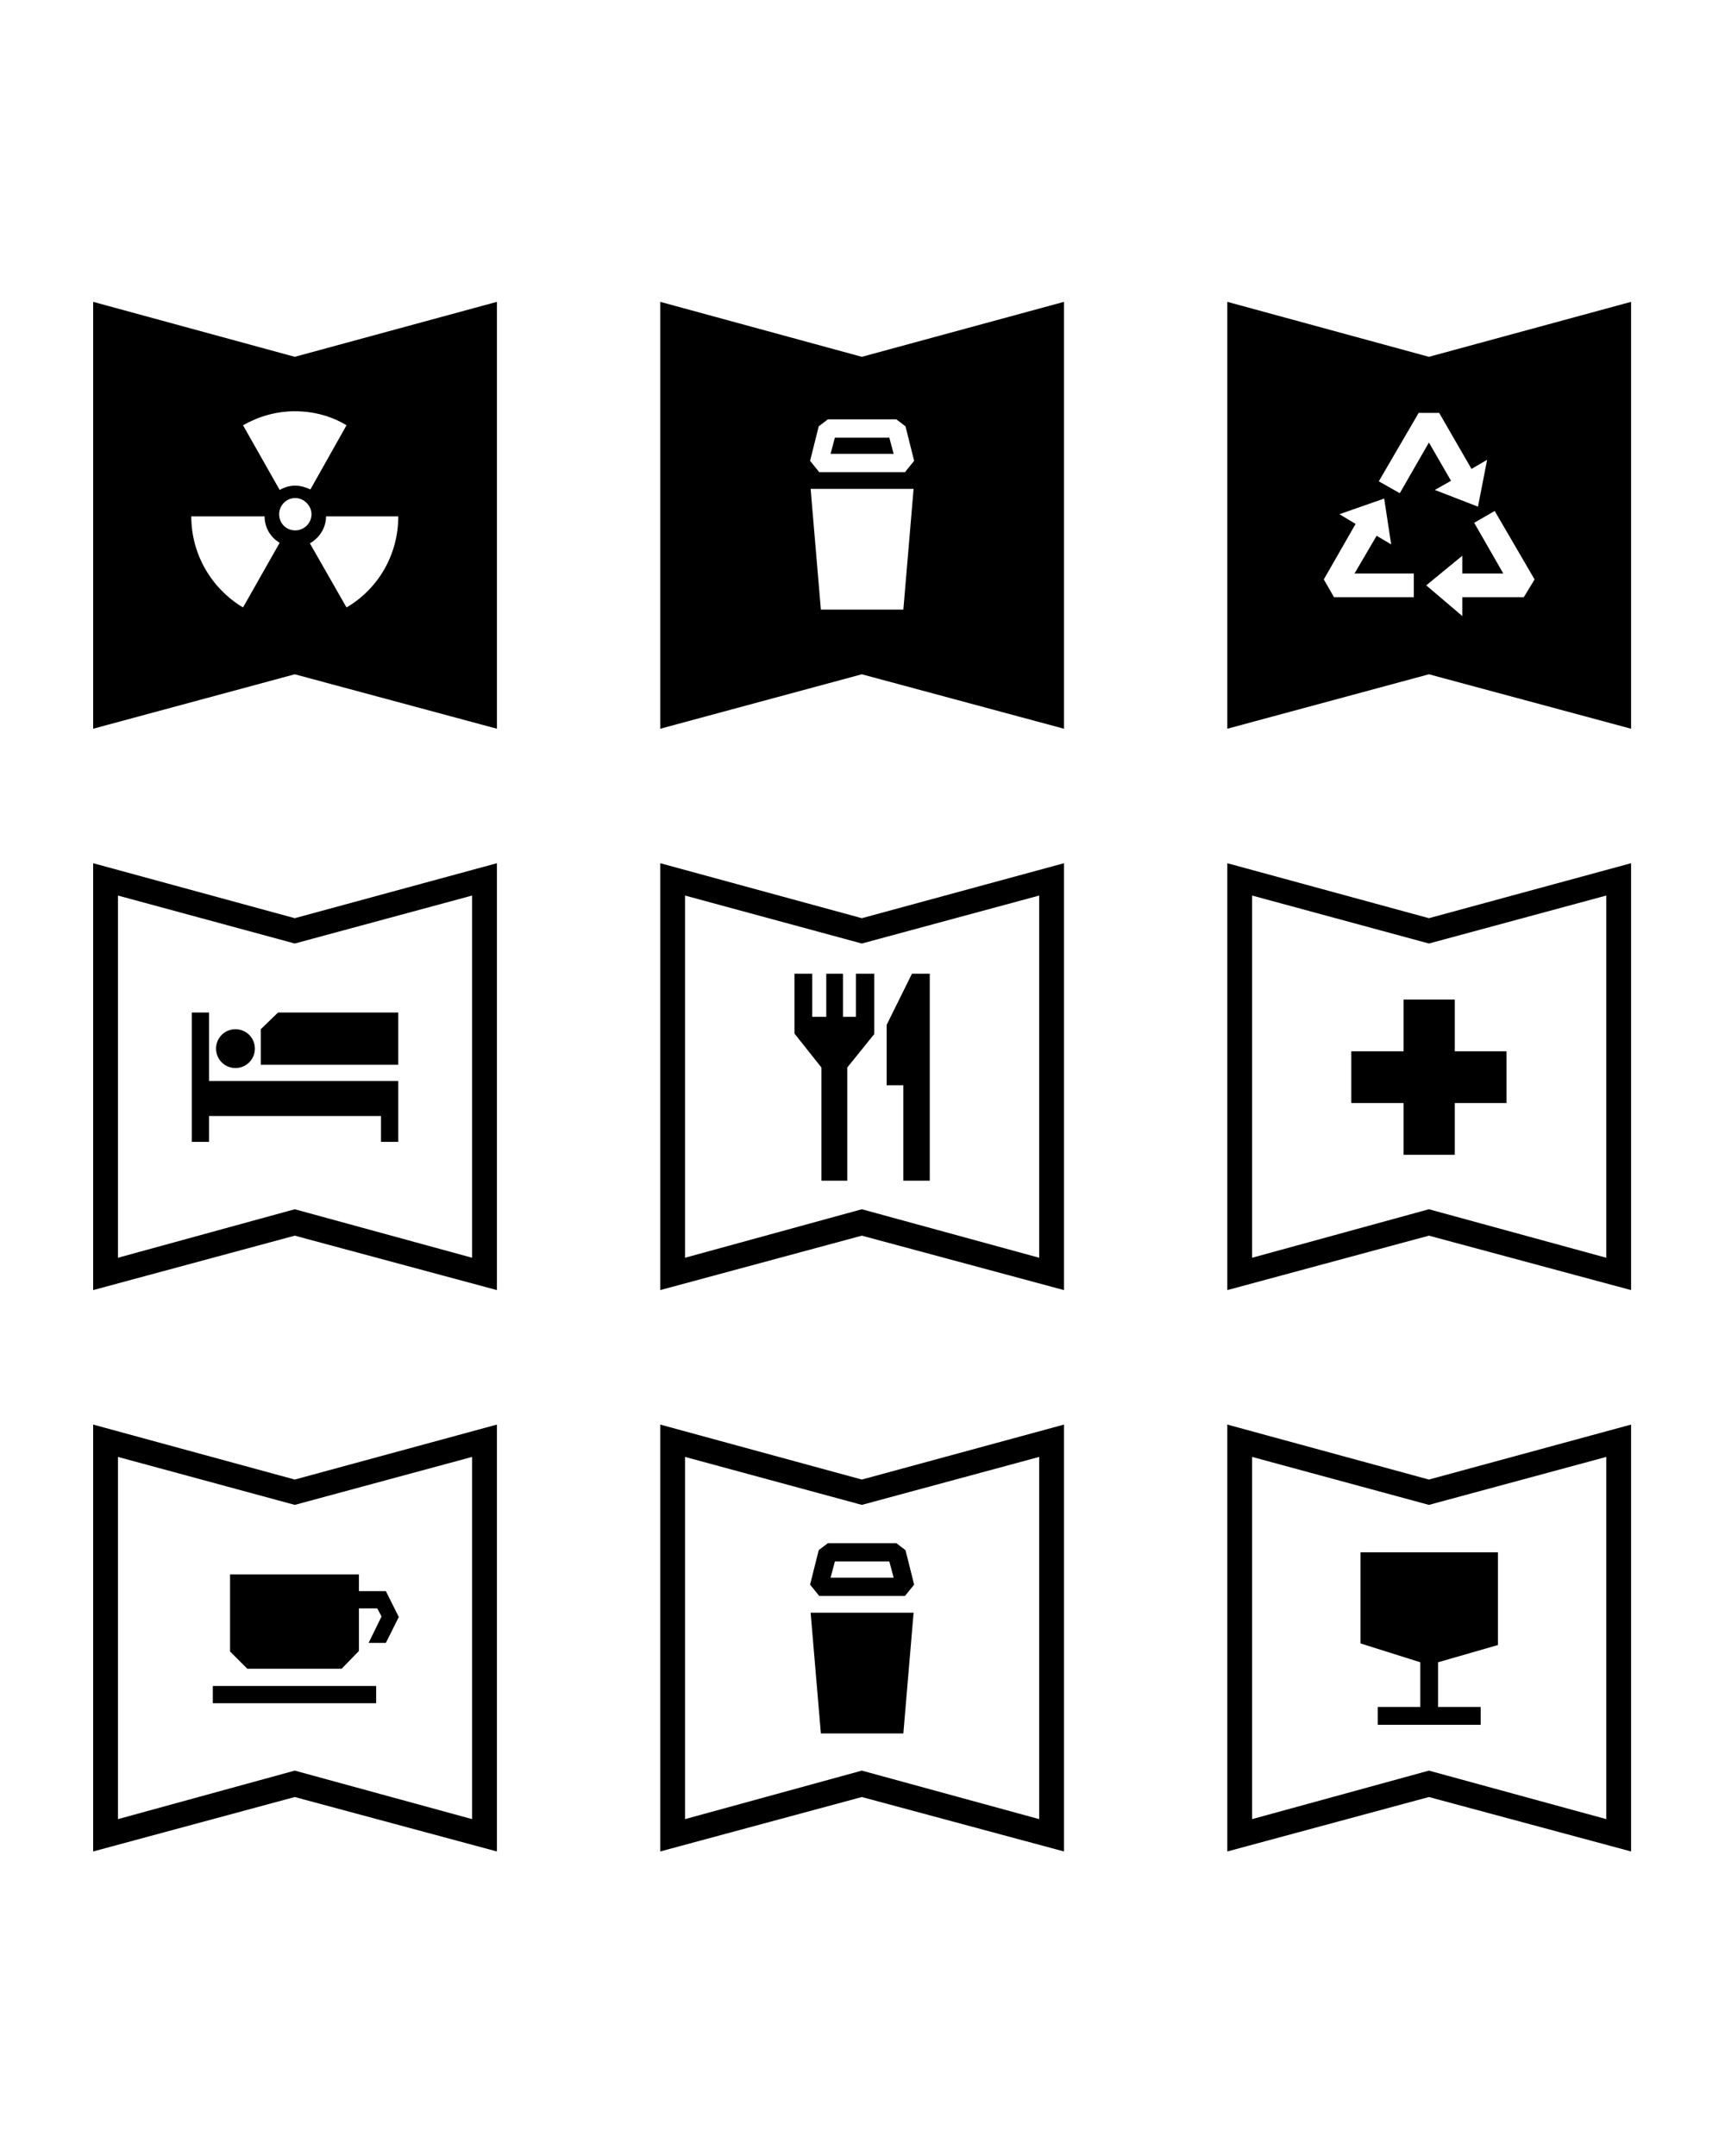
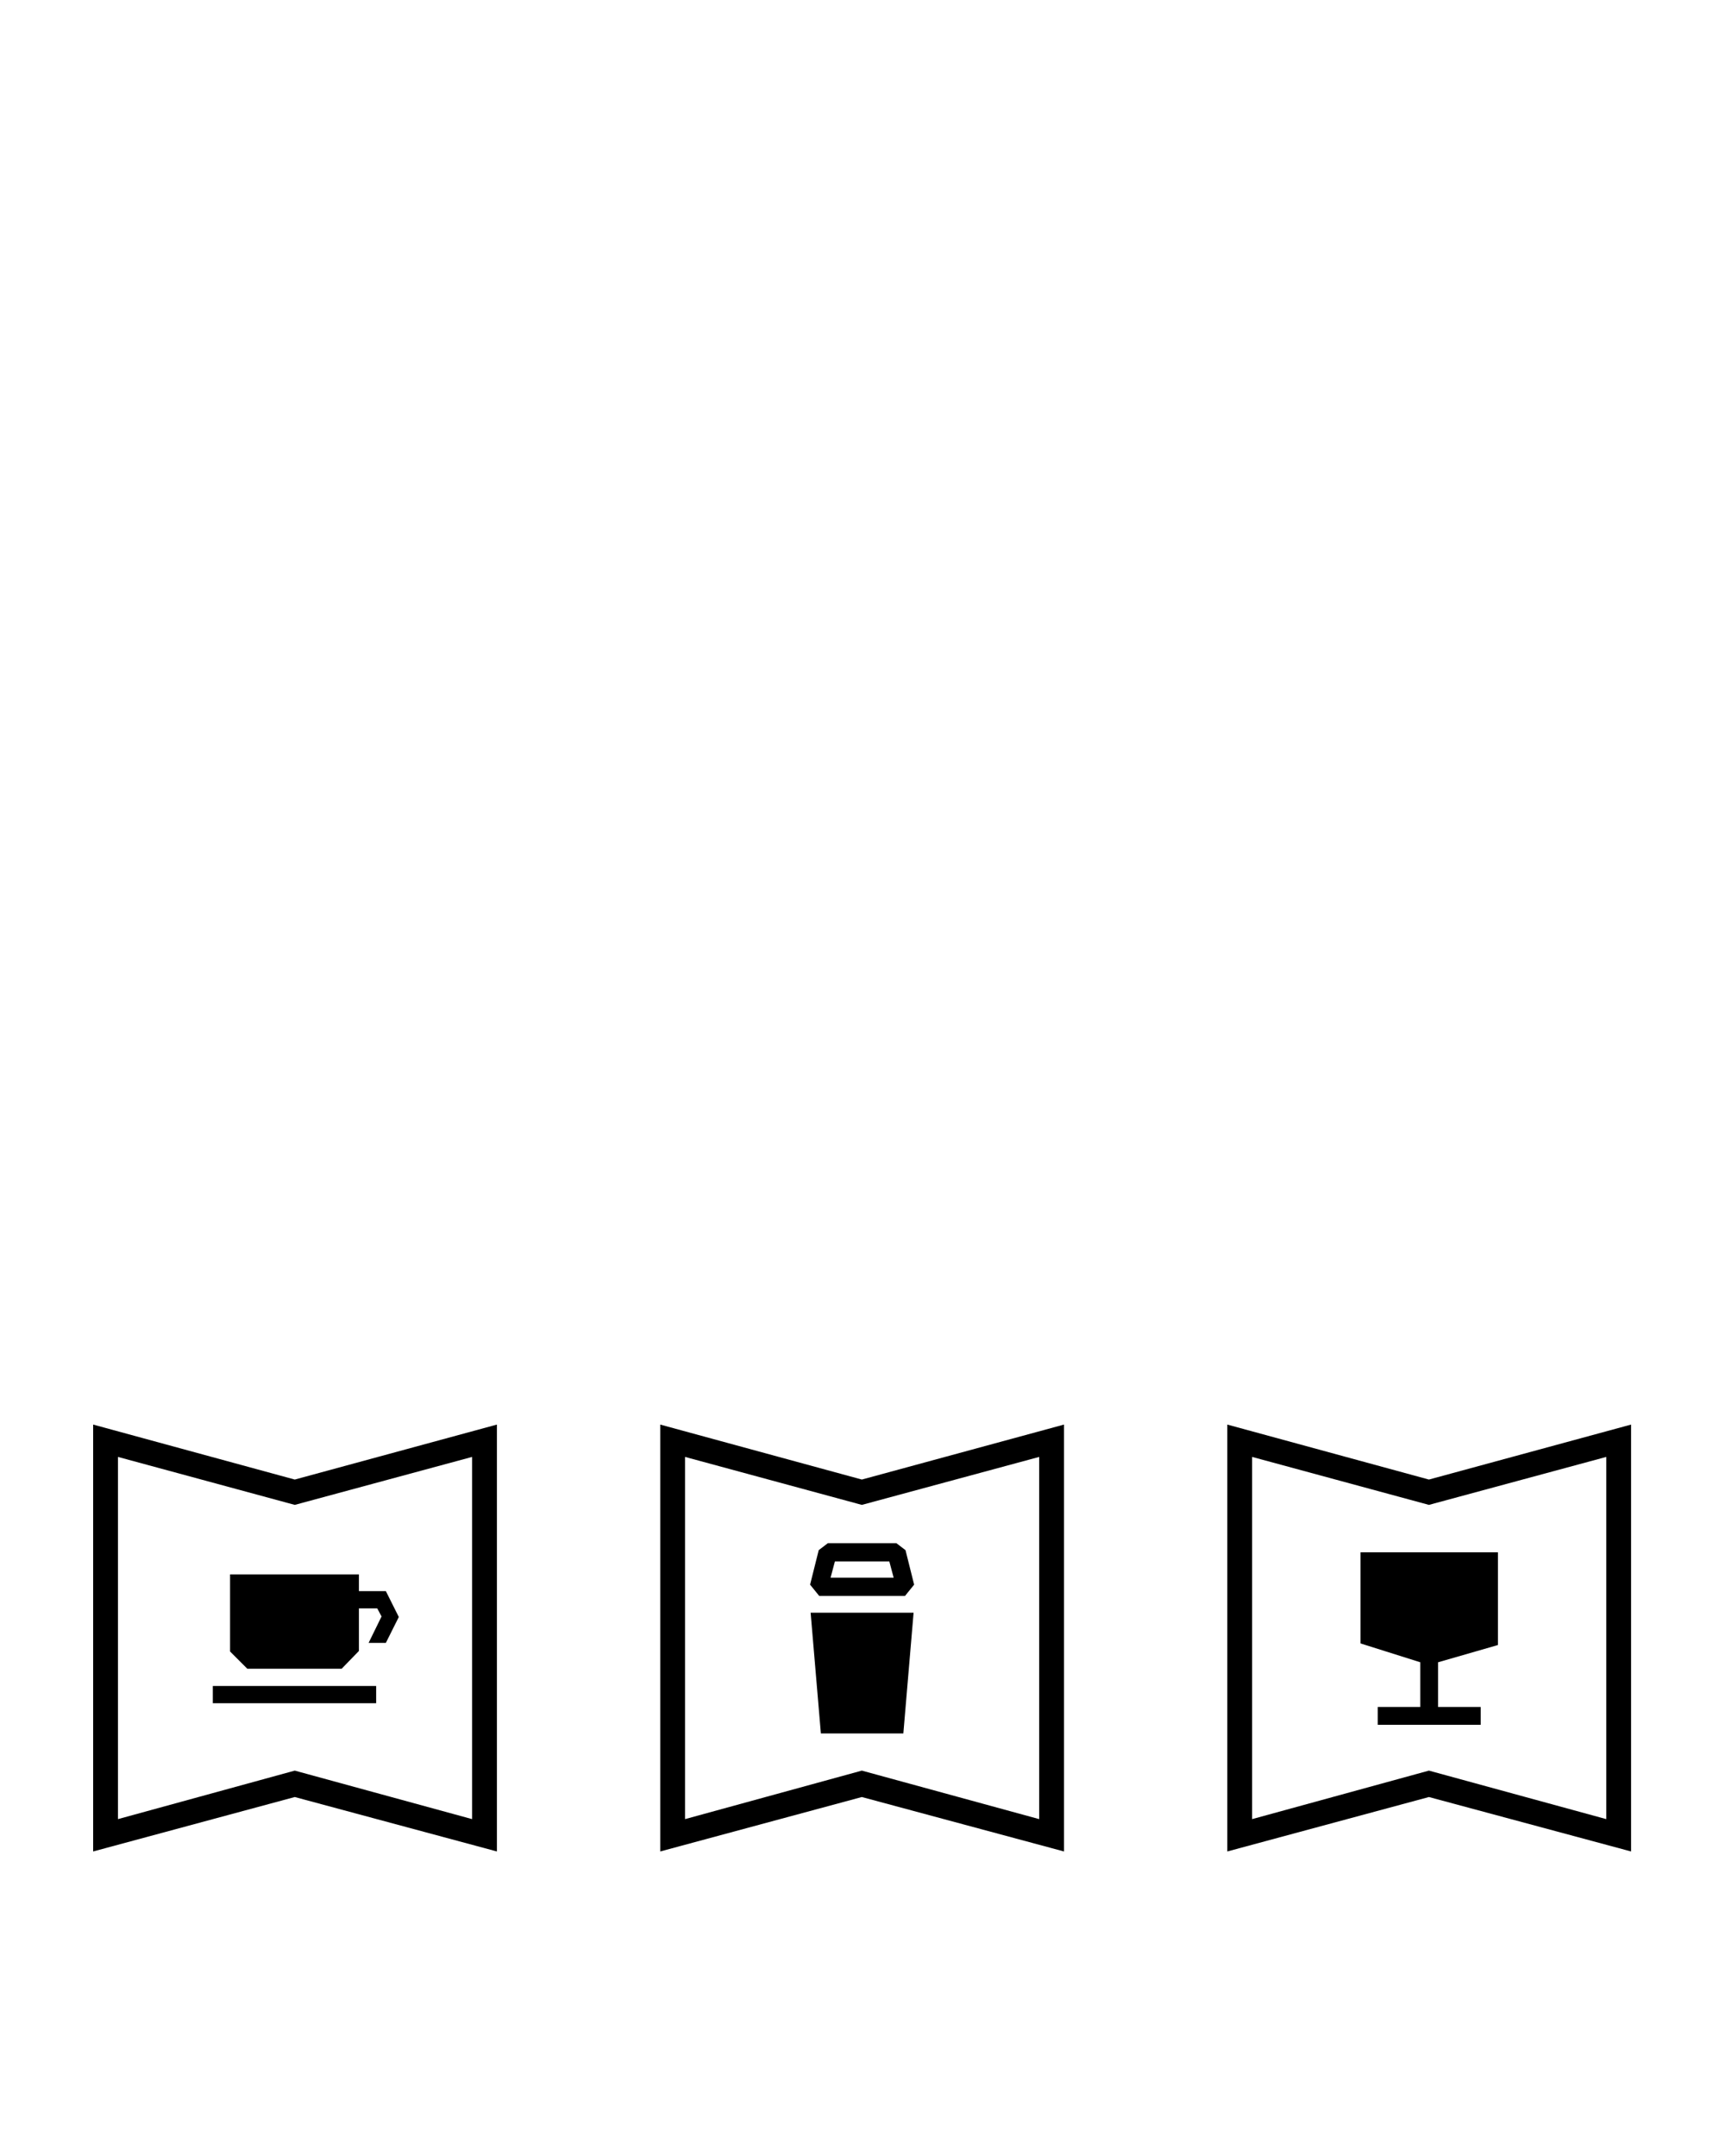
<svg xmlns="http://www.w3.org/2000/svg" data-name="Calque 1" viewBox="0 0 1280 1600">
  <defs>
    <style>.cls-1 {
        clip-path: url(#b);
      }

      .cls-2 {
        fill: none;
      }

      .cls-2, .cls-3 {
        stroke-width: 0px;
      }

      .cls-4 {
        clip-path: url(#a);
      }</style>
    <clipPath id="b">
      <rect class="cls-2" width="1280" height="1600" />
    </clipPath>
    <clipPath id="a">
-       <rect class="cls-2" width="1280" height="1600" />
-     </clipPath>
+       </clipPath>
  </defs>
  <g class="cls-1">
    <path class="cls-3" d="m1111.5 1220.8v-68.8h-102v67.6l44.4 14v33.2h-31.6v13.2h76.4v-13.2h-31.6v-33.2l44.4-12.8zm-51.2-104 131.6-35.6v268.8l-131.6-36-131.2 36v-268.8l131.2 35.6zm-149.6-59.6v316.8l149.6-40.4 150 40.4v-316.8l-150 40.8-149.6-40.8zm-291.19 101.6h40.4l3.2 12h-46.8l3.2-12zm52 25.6 6.8-8.4-6.4-25.6-6.8-5.2h-50.8l-6.8 5.2-6.4 25.6 6.8 8.4h63.6zm-62.4 102h61.2l7.6-89.6h-76.4l7.6 89.6zm30.4-169.6 131.6-35.6v268.8l-131.6-36-131.2 36v-268.8l131.2 35.6zm-149.6-59.6v316.8l149.6-40.4 150 40.4v-316.8l-150 40.8-149.6-40.8zm-331.99 206.8h121.2v-12.8h-121.2v12.8zm108.4-83.2v-12.4h-95.6v57.2l12.8 12.8h70l12.8-13.2v-31.6h13.6l3.2 6-9.6 19.6h12.8l9.6-19.2-9.6-19.2h-20zm-47.6-64 131.6-35.6v268.8l-131.6-36-131.2 36v-268.8l131.2 35.6zm-149.6-59.6v316.8l149.6-40.4 150 40.4v-316.8l-150 40.8-149.6-40.8z" />
    <g class="cls-4">
-       <path class="cls-3" d="m1117.9 780.2h-38.4v-38.4h-38v38.4h-38.8v38.4h38.8v38.4h38v-38.4h38.4v-38.4zm-57.6-80 131.6-35.6v268.8l-131.6-36-131.2 36v-268.8l131.2 35.6zm-149.6-59.6v316.8l149.6-40.4 150 40.4v-316.8l-150 40.8-149.6-40.8zm-233.99 82-18.8 38v44.8h12.4v70.8h19.6v-153.6h-13.2zm-41.6 0v32h-9.6v-32h-12.4v32h-10.4v-32h-13.2v44.4l20 25.2v84h19.2v-84l20-24.8v-44.8h-13.6zm4.4-22.4 131.6-35.6v268.8l-131.6-36-131.2 36v-268.8l131.2 35.6zm-149.6-59.6v316.8l149.6-40.4 150 40.4v-316.8l-150 40.8-149.6-40.8zm-300.79 137.6c0-8-6.4-14.4-14.4-14.4s-14.4 6.4-14.4 14.4 6.4 14.4 14.4 14.4 14.4-6.4 14.4-14.4m106.4 12v-38.8h-89.2l-12.8 12.4v26.4h102zm-140.4 12v-50.8h-12.8v96h12.8v-19.2h127.6v19.2h12.8v-45.2h-140.4zm63.6-102 131.6-35.6v268.8l-131.6-36-131.2 36v-268.8l131.2 35.6zm-149.6-59.6v316.8l149.6-40.4 150 40.4v-316.8l-150 40.8-149.6-40.8z" />
      <path class="cls-3" d="m1130.7,443.2h-45.6v14l-26.8-22.8,26.8-22v13.2h30.4l-21.6-37.6,15.2-8.8,29.6,50.8-8,13.2Zm-125.6-17.6h44v17.6h-59.2l-7.6-13.2,23.6-41.2-12-7.2,33.2-11.6,5.2,34-10.8-6.4-16.4,28Zm33.6-59.6l-15.6-8.8,29.6-50.8h15.2l24,41.6,11.6-6.8-6.8,34.8-32-12.4,12-6.8-16.4-28.4-21.6,37.6Zm-128-142v316.8l149.6-40.4,150,40.4V224l-150,40.8-149.6-40.8Zm-294.39,112.8h46.8l-3.2-12h-40.4l-3.2,12Zm-8.4,13.6l-6.8-8.4,6.4-25.6,6.8-5.2h50.8l6.8,5.2,6.4,25.6-6.8,8.4h-63.6Zm-6.4,12.4h76.4l-7.6,89.6h-61.2l-7.6-89.6Zm-111.6-138.8v316.8l149.6-40.4,150,40.4V224l-150,40.8-149.6-40.8Zm-420.78,0v316.8l149.6-40.4,150,40.4V224l-150,40.8-149.6-40.8Zm150,145.6c6.4,0,12,5.6,12,12,0,6.8-5.6,12-12,12-6.8,0-12-5.2-12-12,0-6.4,5.2-12,12-12m-22.8,13.6c0,8.4,4.4,15.6,11.2,19.6l-27.2,48c-22.8-13.6-38.4-38.8-38.4-67.6h54.4Zm99.2,0c0,28.8-15.2,54-38.4,67.6l-27.2-47.6c7.2-4,12-11.6,12-20h53.6Zm-115.2-67.6c11.2-6.4,24.4-10.4,38.4-10.4s27.2,3.6,38.4,10.4l-26.8,47.6c-3.6-1.6-7.2-2.8-11.2-2.8-4.4,0-8,1.2-11.6,3.2l-27.2-48Z" />
    </g>
  </g>
</svg>